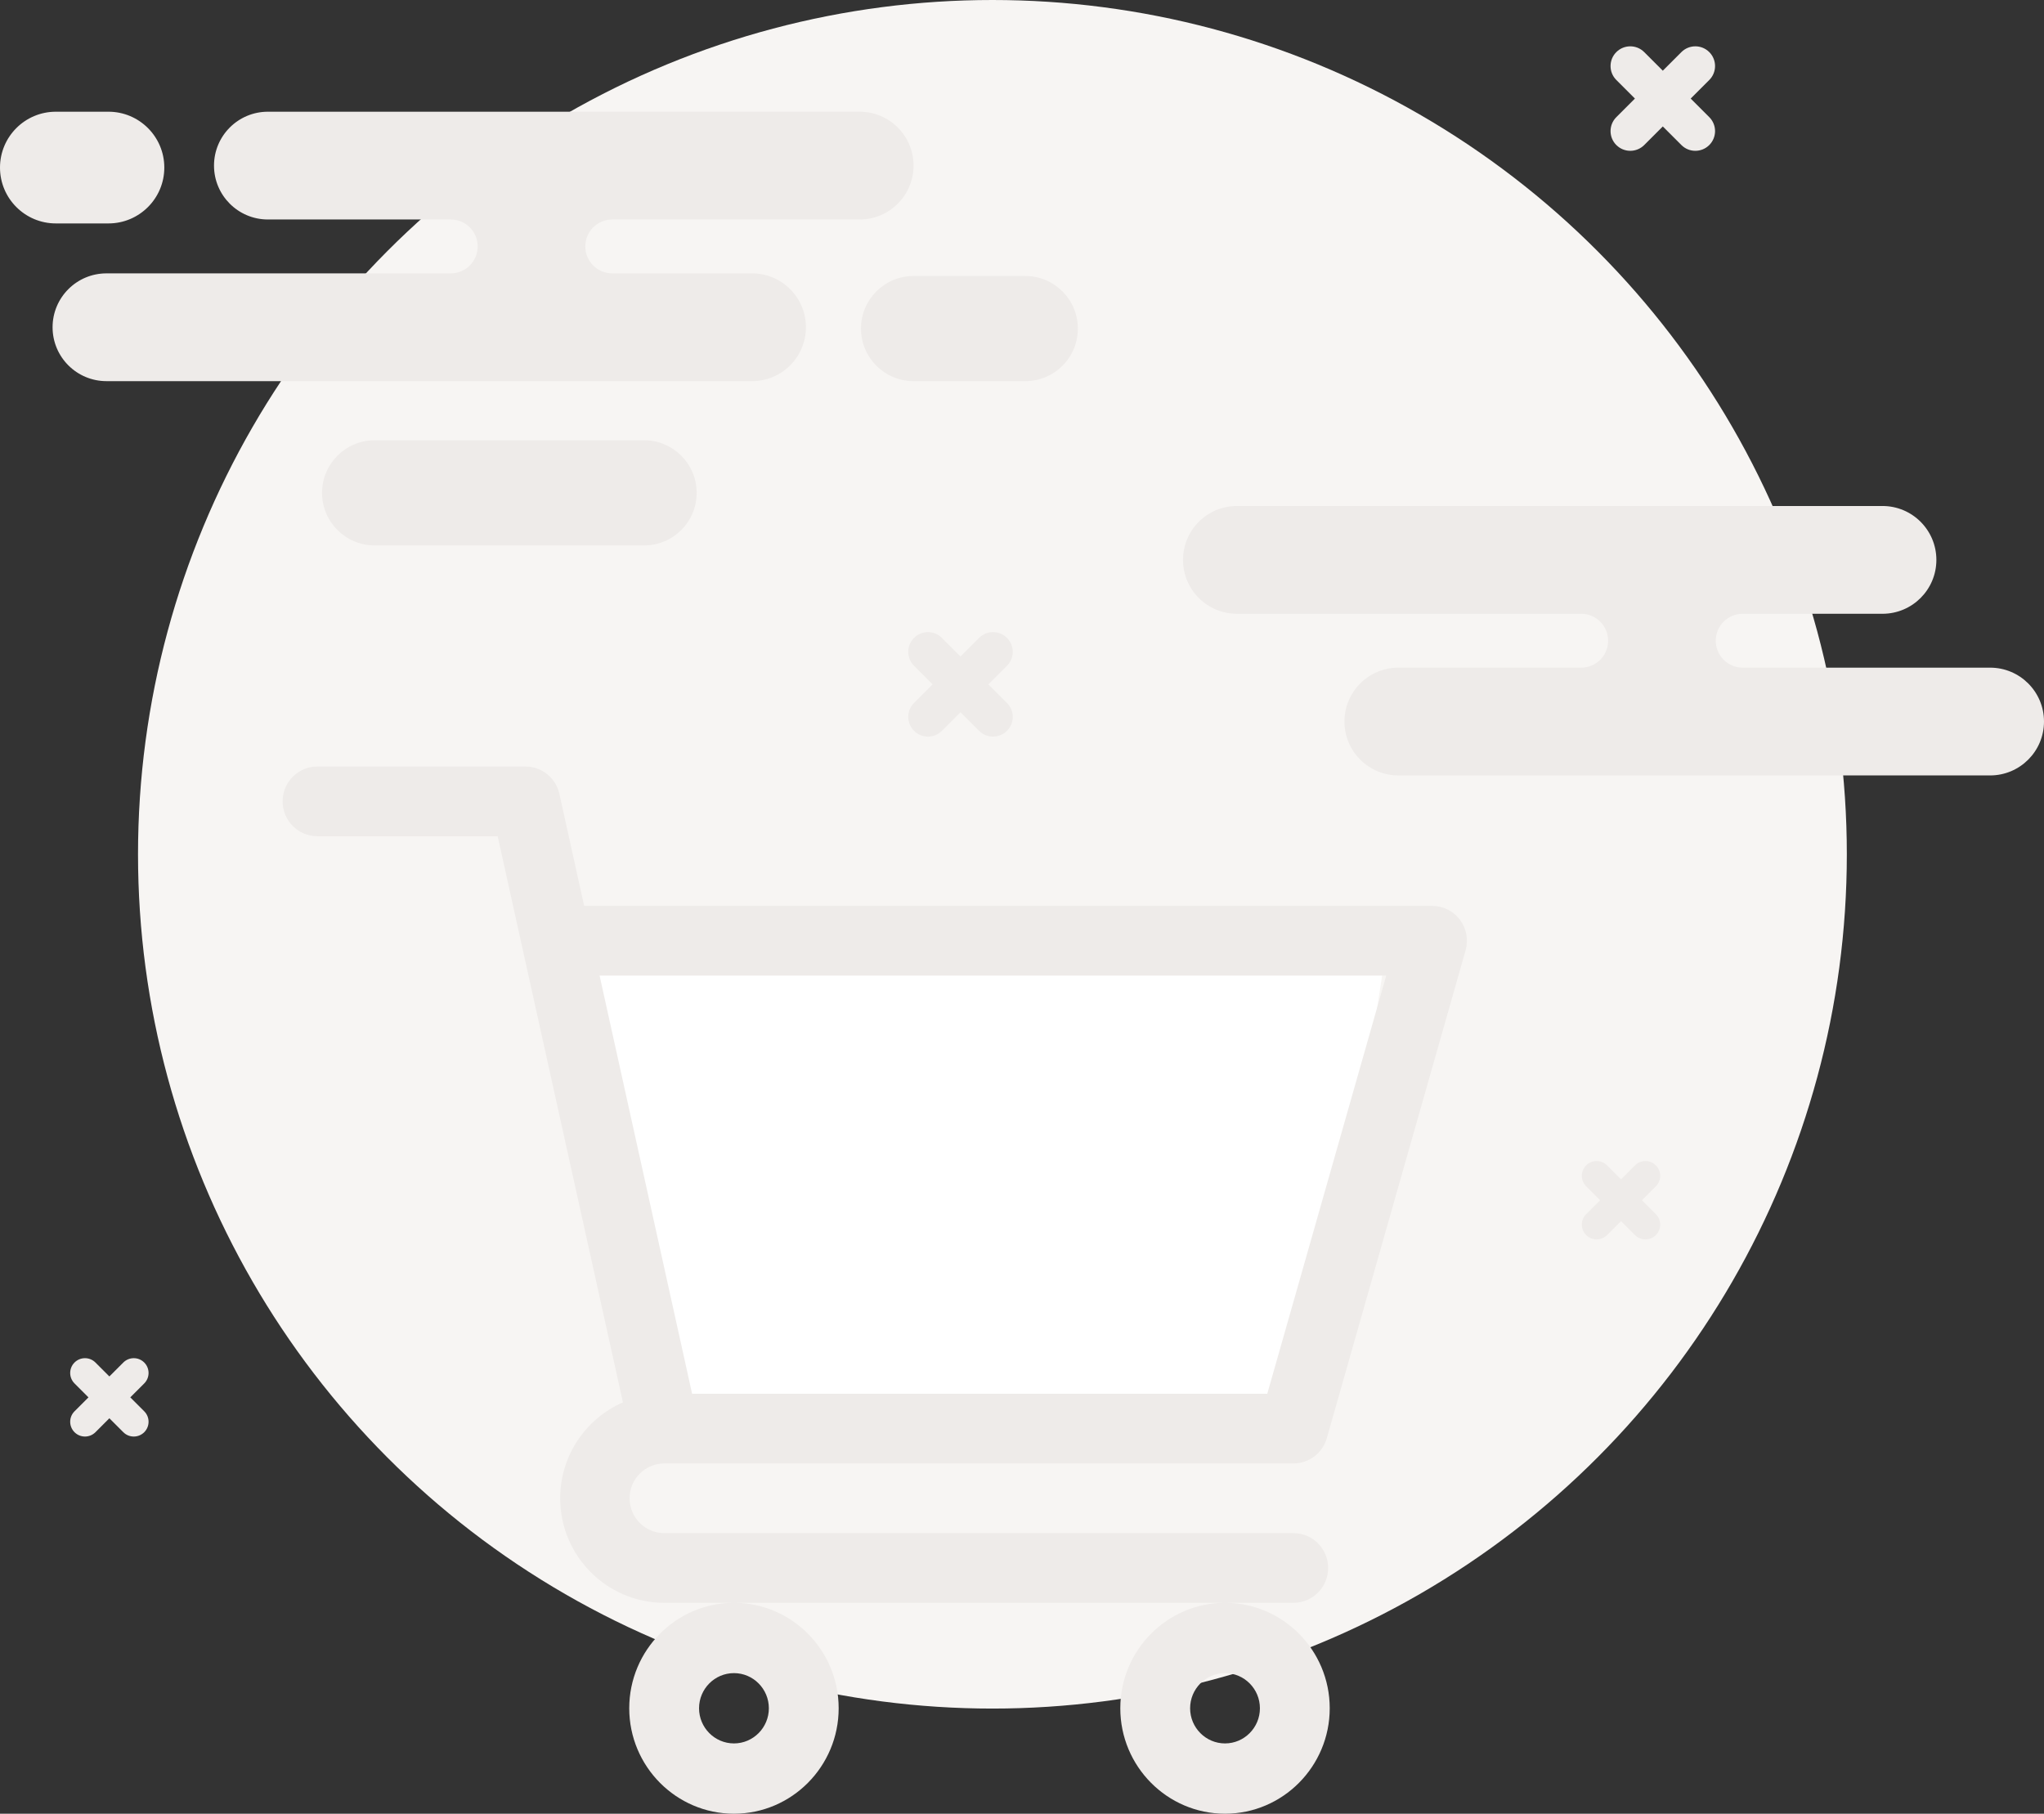
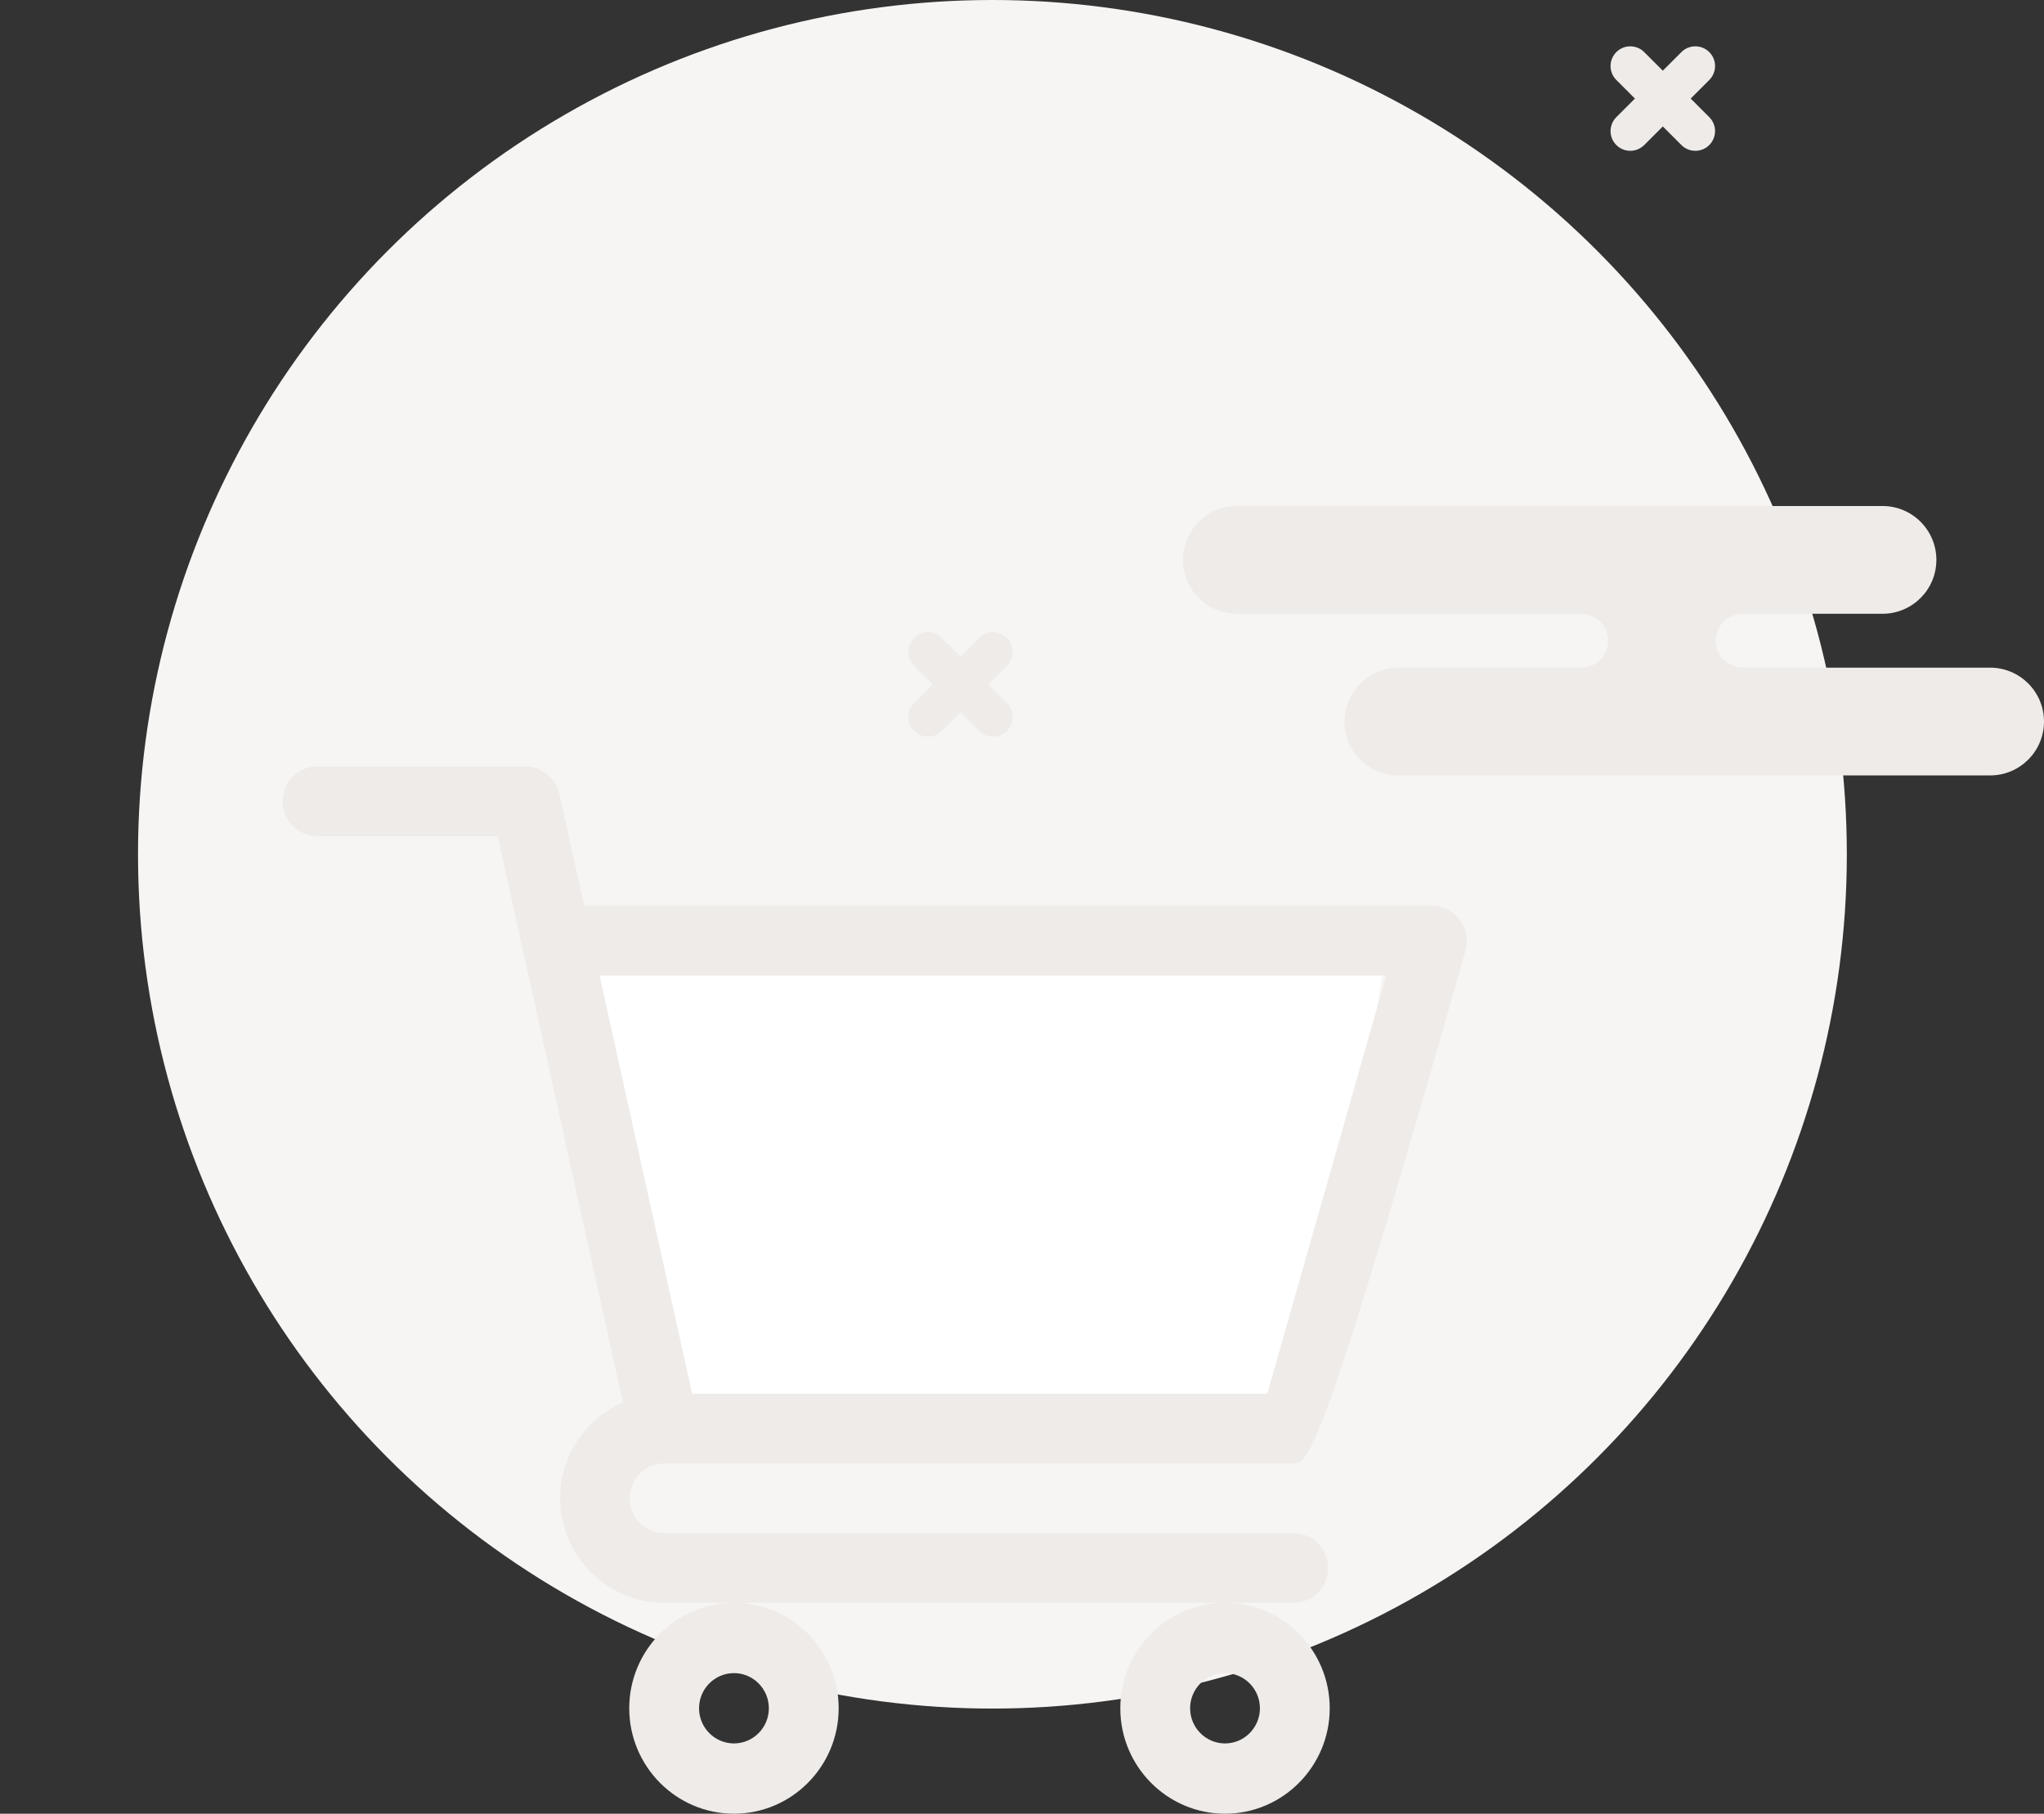
<svg xmlns="http://www.w3.org/2000/svg" xmlns:xlink="http://www.w3.org/1999/xlink" width="311px" height="276px" viewBox="0 0 311 276" version="1.1">
  <rect x="0" y="0" width="311" height="276" fill="#333333" stroke="none" />
  <title>Заглушка для клрзины</title>
  <desc>Created with Sketch.</desc>
  <defs>
    <circle id="path-1" cx="130" cy="130" r="130" />
  </defs>
  <g id="Cart-page" stroke="none" stroke-width="1" fill="none" fill-rule="evenodd">
    <g id="Cart-empty_Desktop-1440" transform="translate(-1068, -449)">
      <g id="Заглушка-для-клрзины" transform="translate(1068, 449)">
        <g id="Combined-Shape-2" transform="translate(21, 0)">
          <mask id="mask-2" fill="white">
            <use xlink:href="#path-1" />
          </mask>
          <use id="Oval" fill="#F7F5F3" xlink:href="#path-1" />
        </g>
        <path d="M270.062,101.6 L286.425,101.6 C290.954,101.6 294.625,105.271 294.625,109.8 C294.625,114.329 290.954,118 286.425,118 L188.2,118 C183.671,118 180,114.329 180,109.8 C180,105.271 183.671,101.6 188.2,101.6 L228.306,101.6 L240.581,101.6 C242.846,101.6 244.681,99.764 244.681,97.5 C244.681,95.236 242.846,93.4 240.581,93.4 L220.534,93.4 L212.762,93.4 C208.234,93.4 204.562,89.729 204.562,85.2 C204.562,80.671 208.234,77 212.762,77 L302.8,77 C307.329,77 311,80.671 311,85.2 C311,89.729 307.329,93.4 302.8,93.4 L270.062,93.4 L265.156,93.4 C262.892,93.4 261.056,95.236 261.056,97.5 C261.056,99.764 262.892,101.6 265.156,101.6 L270.062,101.6 Z" id="Combined-Shape" fill="#EEEBE9" transform="translate(245.5, 97.5) scale(1, -1) translate(-245.5, -97.5) " />
-         <path d="M98.062,41.6 L114.425,41.6 C118.954,41.6 122.625,45.271 122.625,49.8 C122.625,54.329 118.954,58 114.425,58 L16.2,58 C11.671,58 8,54.329 8,49.8 C8,45.271 11.671,41.6 16.2,41.6 L56.306,41.6 L68.581,41.6 C70.846,41.6 72.681,39.764 72.681,37.5 C72.681,35.236 70.846,33.4 68.581,33.4 L48.534,33.4 L40.763,33.4 C36.234,33.4 32.562,29.729 32.562,25.2 C32.562,20.671 36.234,17 40.763,17 L130.8,17 C135.329,17 139,20.671 139,25.2 C139,29.729 135.329,33.4 130.8,33.4 L98.062,33.4 L93.156,33.4 C90.892,33.4 89.056,35.236 89.056,37.5 C89.056,39.764 90.892,41.6 93.156,41.6 L98.062,41.6 Z M8.5,17 L16.5,17 C21.194,17 25,20.806 25,25.5 C25,30.194 21.194,34 16.5,34 L8.5,34 C3.806,34 5.74900688e-16,30.194 0,25.5 C-5.74900688e-16,20.806 3.806,17 8.5,17 Z M139,42 L156,42 C160.418,42 164,45.582 164,50 C164,54.418 160.418,58 156,58 L139,58 C134.582,58 131,54.418 131,50 C131,45.582 134.582,42 139,42 Z M57,67 L98,67 C102.418,67 106,70.582 106,75 C106,79.418 102.418,83 98,83 L57,83 C52.582,83 49,79.418 49,75 C49,70.582 52.582,67 57,67 Z" id="Combined-Shape" fill="#EEEBE9" />
        <polygon id="Rectangle" fill="#FFFFFF" points="89 144 211 144 200.009 214 99.991 214" />
-         <path d="M101.058,222.698 C98.153,222.705 95.792,225.08 95.792,228 C95.792,230.923 98.161,233.302 101.072,233.302 L196.802,233.302 C199.718,233.302 202.081,235.676 202.081,238.605 C202.081,241.534 199.718,243.908 196.802,243.908 L101.072,243.908 C92.339,243.908 85.234,236.771 85.234,228 C85.234,221.472 89.17,215.853 94.781,213.404 C93.78,208.881 76.388,130.273 75.72,127.25 L48.279,127.25 C45.363,127.25 43,124.876 43,121.947 C43,119.018 45.363,116.645 48.279,116.645 L79.955,116.645 C82.429,116.645 84.571,118.371 85.109,120.797 L88.883,137.855 L217.919,137.855 C219.576,137.855 221.136,138.637 222.134,139.965 C223.131,141.293 223.45,143.014 222.995,144.615 L201.878,218.851 C201.23,221.127 199.159,222.697 196.802,222.697 L101.087,222.697 C101.08,222.697 101.073,222.698 101.066,222.698 L101.058,222.698 Z M210.92,148.46 L91.228,148.46 L105.306,212.092 L192.819,212.092 L210.92,148.46 Z M95.741,259.954 C95.741,251.106 102.888,243.908 111.673,243.908 C120.458,243.908 127.605,251.106 127.605,259.954 C127.605,268.801 120.458,276 111.673,276 C102.888,276 95.741,268.801 95.741,259.954 Z M111.673,254.605 C108.745,254.605 106.362,257.005 106.362,259.954 C106.362,262.903 108.745,265.303 111.673,265.303 C114.601,265.303 116.984,262.903 116.984,259.954 C116.984,257.005 114.601,254.605 111.673,254.605 Z M170.457,259.954 C170.457,251.106 177.604,243.908 186.389,243.908 C195.174,243.908 202.321,251.106 202.321,259.954 C202.321,268.801 195.174,276 186.389,276 C177.604,276 170.457,268.801 170.457,259.954 Z M186.389,254.605 C183.461,254.605 181.079,257.005 181.079,259.954 C181.079,262.903 183.461,265.303 186.389,265.303 C189.317,265.303 191.7,262.903 191.7,259.954 C191.7,257.005 189.317,254.605 186.389,254.605 Z" id="Combined-Shape" fill="#EEEBE9" fill-rule="nonzero" />
+         <path d="M101.058,222.698 C98.153,222.705 95.792,225.08 95.792,228 C95.792,230.923 98.161,233.302 101.072,233.302 L196.802,233.302 C199.718,233.302 202.081,235.676 202.081,238.605 C202.081,241.534 199.718,243.908 196.802,243.908 L101.072,243.908 C92.339,243.908 85.234,236.771 85.234,228 C85.234,221.472 89.17,215.853 94.781,213.404 C93.78,208.881 76.388,130.273 75.72,127.25 L48.279,127.25 C45.363,127.25 43,124.876 43,121.947 C43,119.018 45.363,116.645 48.279,116.645 L79.955,116.645 C82.429,116.645 84.571,118.371 85.109,120.797 L88.883,137.855 L217.919,137.855 C219.576,137.855 221.136,138.637 222.134,139.965 C223.131,141.293 223.45,143.014 222.995,144.615 C201.23,221.127 199.159,222.697 196.802,222.697 L101.087,222.697 C101.08,222.697 101.073,222.698 101.066,222.698 L101.058,222.698 Z M210.92,148.46 L91.228,148.46 L105.306,212.092 L192.819,212.092 L210.92,148.46 Z M95.741,259.954 C95.741,251.106 102.888,243.908 111.673,243.908 C120.458,243.908 127.605,251.106 127.605,259.954 C127.605,268.801 120.458,276 111.673,276 C102.888,276 95.741,268.801 95.741,259.954 Z M111.673,254.605 C108.745,254.605 106.362,257.005 106.362,259.954 C106.362,262.903 108.745,265.303 111.673,265.303 C114.601,265.303 116.984,262.903 116.984,259.954 C116.984,257.005 114.601,254.605 111.673,254.605 Z M170.457,259.954 C170.457,251.106 177.604,243.908 186.389,243.908 C195.174,243.908 202.321,251.106 202.321,259.954 C202.321,268.801 195.174,276 186.389,276 C177.604,276 170.457,268.801 170.457,259.954 Z M186.389,254.605 C183.461,254.605 181.079,257.005 181.079,259.954 C181.079,262.903 183.461,265.303 186.389,265.303 C189.317,265.303 191.7,262.903 191.7,259.954 C191.7,257.005 189.317,254.605 186.389,254.605 Z" id="Combined-Shape" fill="#EEEBE9" fill-rule="nonzero" />
        <path d="M256,12 L260,12 C261.657,12 263,13.343 263,15 C263,16.657 261.657,18 260,18 L256,18 L256,22 C256,23.657 254.657,25 253,25 C251.343,25 250,23.657 250,22 L250,18 L246,18 C244.343,18 243,16.657 243,15 C243,13.343 244.343,12 246,12 L250,12 L250,8 C250,6.343 251.343,5 253,5 C254.657,5 256,6.343 256,8 L256,12 Z" id="Combined-Shape" fill="#EEEBE9" transform="translate(253, 15) rotate(-45) translate(-253, -15) " />
        <path d="M149.142,101.142 L153.142,101.142 C154.799,101.142 156.142,102.485 156.142,104.142 C156.142,105.799 154.799,107.142 153.142,107.142 L149.142,107.142 L149.142,111.142 C149.142,112.799 147.799,114.142 146.142,114.142 C144.485,114.142 143.142,112.799 143.142,111.142 L143.142,107.142 L139.142,107.142 C137.485,107.142 136.142,105.799 136.142,104.142 C136.142,102.485 137.485,101.142 139.142,101.142 L143.142,101.142 L143.142,97.142 C143.142,95.485 144.485,94.142 146.142,94.142 C147.799,94.142 149.142,95.485 149.142,97.142 L149.142,101.142 Z" id="Combined-Shape" fill="#EEEBE9" transform="translate(146.142, 104.142) rotate(-45) translate(-146.142, -104.142) " />
-         <path d="M248.892,180.392 L251.892,180.392 C253.135,180.392 254.142,181.399 254.142,182.642 C254.142,183.885 253.135,184.892 251.892,184.892 L248.892,184.892 L248.892,187.892 C248.892,189.135 247.885,190.142 246.642,190.142 C245.399,190.142 244.392,189.135 244.392,187.892 L244.392,184.892 L241.392,184.892 C240.149,184.892 239.142,183.885 239.142,182.642 C239.142,181.399 240.149,180.392 241.392,180.392 L244.392,180.392 L244.392,177.392 C244.392,176.149 245.399,175.142 246.642,175.142 C247.885,175.142 248.892,176.149 248.892,177.392 L248.892,180.392 Z" id="Combined-Shape" fill="#EEEBE9" transform="translate(246.642, 182.642) rotate(-45) translate(-246.642, -182.642) " />
-         <path d="M18.892,210.392 L21.892,210.392 C23.135,210.392 24.142,211.399 24.142,212.642 C24.142,213.885 23.135,214.892 21.892,214.892 L18.892,214.892 L18.892,217.892 C18.892,219.135 17.885,220.142 16.642,220.142 C15.399,220.142 14.392,219.135 14.392,217.892 L14.392,214.892 L11.392,214.892 C10.149,214.892 9.142,213.885 9.142,212.642 C9.142,211.399 10.149,210.392 11.392,210.392 L14.392,210.392 L14.392,207.392 C14.392,206.149 15.399,205.142 16.642,205.142 C17.885,205.142 18.892,206.149 18.892,207.392 L18.892,210.392 Z" id="Combined-Shape" fill="#EEEBE9" transform="translate(16.642, 212.642) rotate(-45) translate(-16.642, -212.642) " />
      </g>
    </g>
  </g>
</svg>